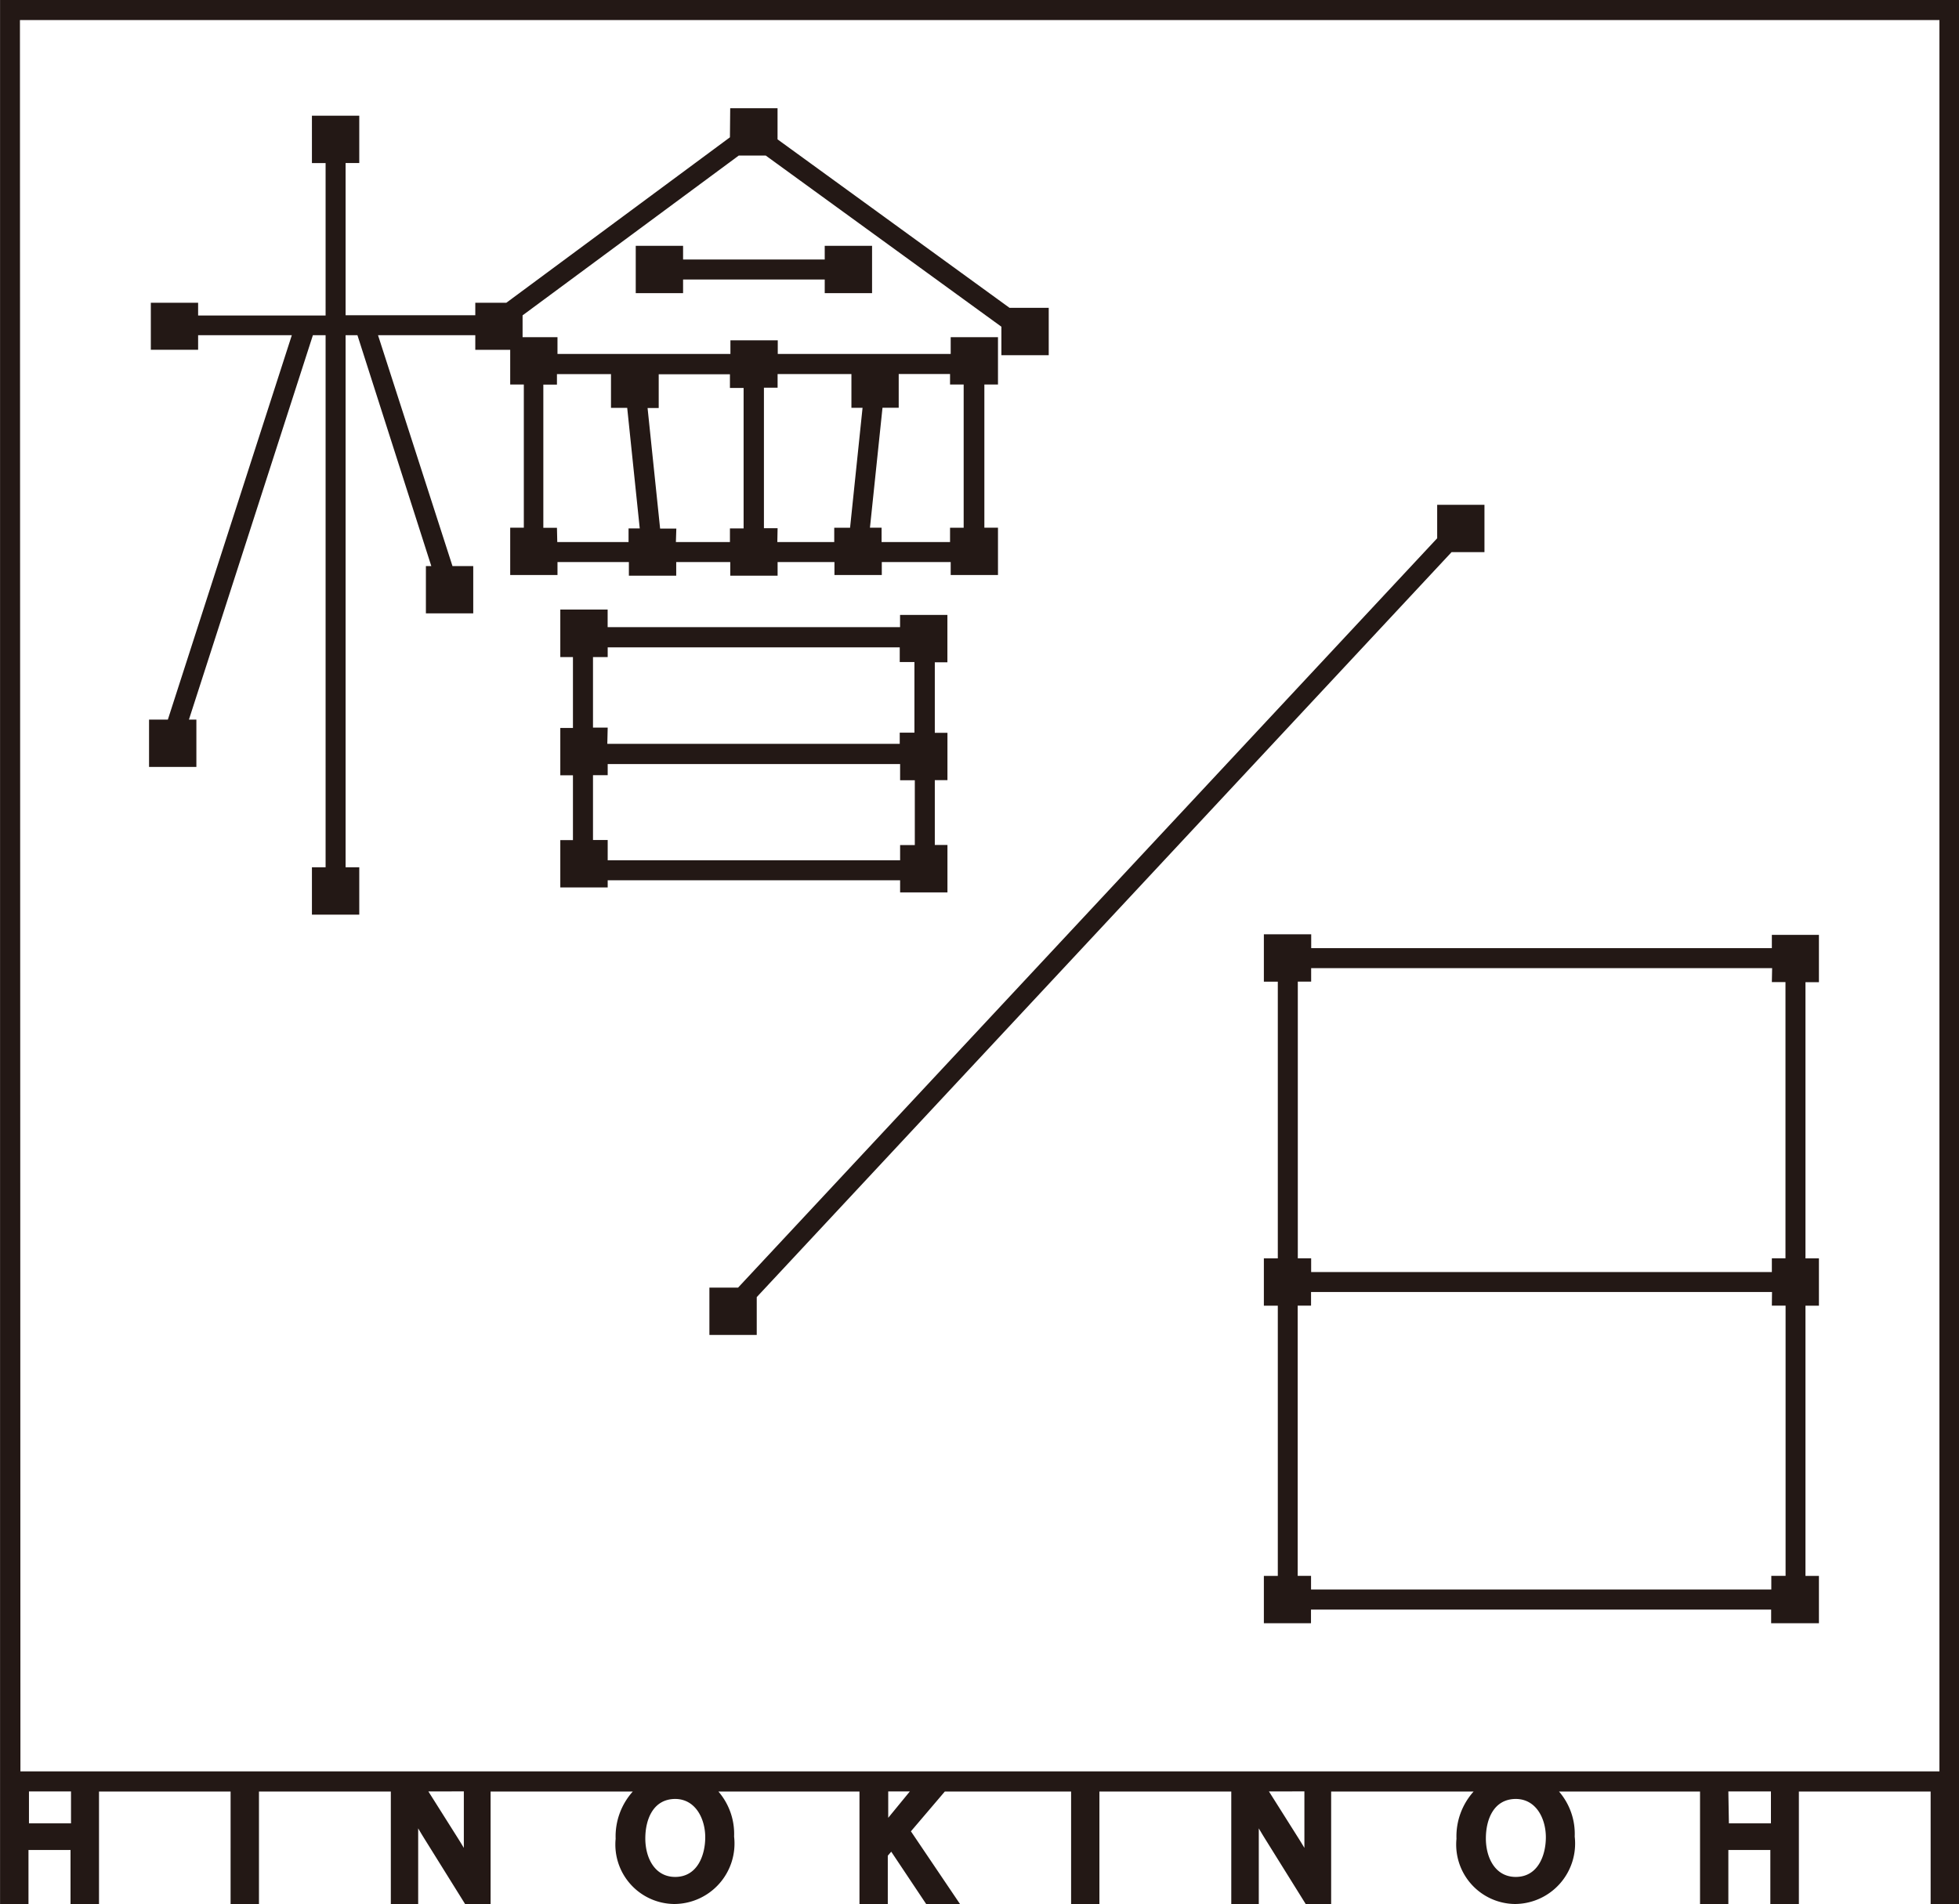
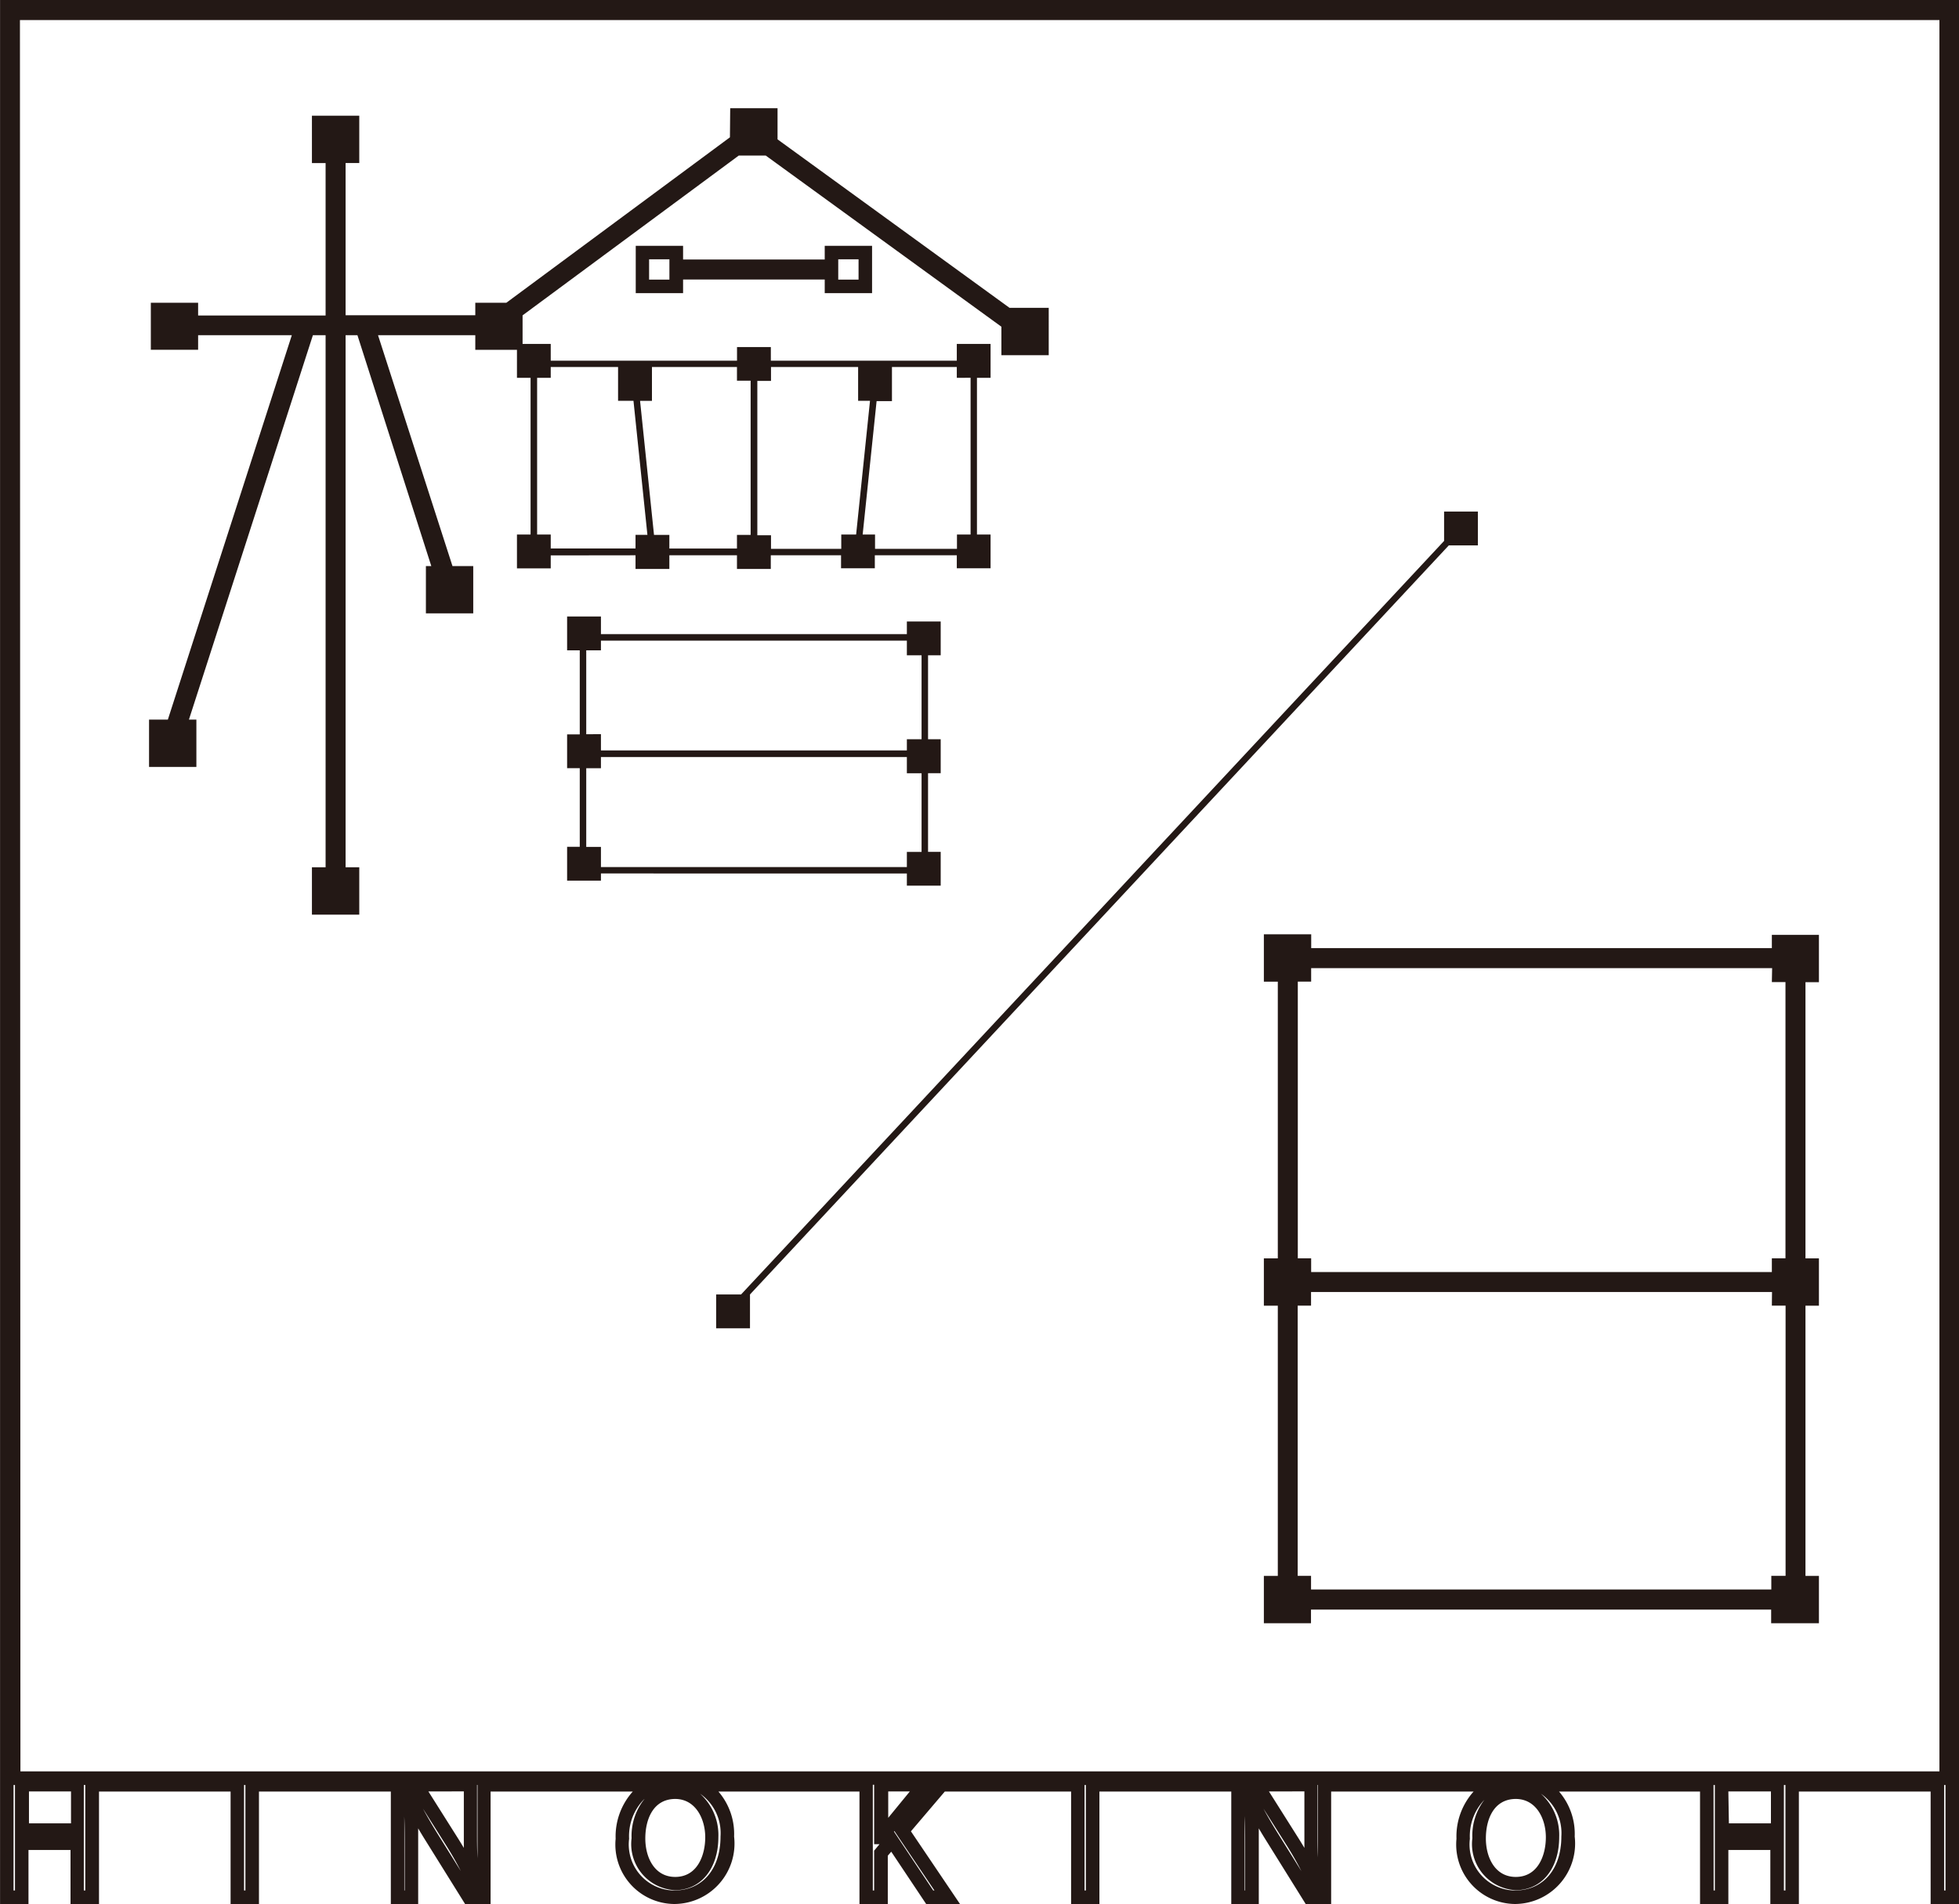
<svg xmlns="http://www.w3.org/2000/svg" width="36.25" height="35.235" viewBox="0 0 36.25 35.235">
  <g transform="translate(-43.068)">
    <path d="M58.079,3.747v0h.573L63.1,6.98v.465h.626V6.819H63.1V6.83L58.705,3.64V3.125h-.626V3.6L53.858,6.721h-.491v.236H50.712V3.89h.253V3.263h-.626V3.89h.253V6.956H47.983V6.721h-.625v.626h.625v-.27h2.031l-2.375,7.364h-.314v.626h.625v-.626h-.184l2.375-7.364h.451v10.1h-.253V17.8h.626v-.626h-.253V7.077h.435L52.606,11.6h-.149v.625h.626V11.6h-.35L51.274,7.077h2.093v.27h.625V6.771Z" transform="translate(-1.374 -0.997)" fill="#231815" />
    <path d="M57.954,3h.876v.576l4.293,3.118h.725V7.57h-.876V7.043L58.612,3.876h-.5l-4,2.957v.638h-.875V7.2h-1.8l1.378,4.273h.384v.875h-.876v-.875h.1L51.056,7.2h-.219v9.847h.253v.876h-.876v-.876h.253V7.2h-.235l-2.294,7.114h.138v.876H47.2v-.876h.348L49.842,7.2H48.108v.27h-.875V6.6h.875v.236h2.359V4.015h-.253V3.138h.876v.876h-.253V6.831h2.4V6.6h.574l4.138-3.062Zm.626.25H58.2v.376h.376Zm-7.74.138h-.376v.376h.376ZM47.858,6.846h-.375v.376h.375Zm6.01,0h-.375v.376h.375Zm9.731.1h-.376V7.32H63.6ZM52.778,11.725h-.2V12.1h.376v-.375Zm-5.048,2.84h-.28v.376h.375v-.376ZM50.717,17.3h-.253v.376h.376V17.3Z" transform="translate(-1.374 -0.997)" fill="#231815" />
    <path d="M59.53,13.384v.253h.626v-.253h1.251v.253h.626v-.253h1.3v.24h.625v-.24h1.517v.24H66.1V13h-.252V10.1H66.1V9.473h-.625v.31H62.034V9.531h-.626v.252H57.961v-.31h-.625V10.1h.252V13h-.252v.626h.625v-.24Zm6.2-3.285V13h-.252v.265H63.962V13h-.229l.258-2.469h.284V9.9h1.2V10.1ZM63.649,9.9v.625h.22L63.612,13h-.275v.265h-1.3v-.252h-.253V10.157h.253V9.9Zm-1.989.253v2.854h-.253v.252H60.156v-.252h-.284l-.258-2.481h.22V9.9h1.573v.253ZM57.709,10.1h.252V9.9h1.246v.625h.285l.258,2.481H59.53v.252H57.961V13h-.252Z" transform="translate(-4.702 -3.108)" fill="#231815" />
-     <path d="M62.159,13.762h-.876v-.253h-1v.253h-.876v-.253H58.086v.24h-.875v-.876h.252V10.224h-.252V9.348h.875v.31h3.2V9.406h.876v.252h3.2v-.31h.875v.876h-.252v2.649h.252v.876h-.875v-.24H64.087v.24h-.876v-.24H62.159Zm-.626-.25h.376v-.376h-.376Zm-1.877,0h.376v-.376h-.376ZM65.6,13.5h.375v-.376H65.6Zm-2.143,0h.375v-.376h-.375Zm-6,0h.375v-.376h-.375Zm6.626-.361h1.267v-.265h.252V10.224h-.252v-.195H64.4v.625h-.3l-.232,2.219h.215Zm-1.929,0h1.053v-.265H63.5l.231-2.219h-.206v-.625H62.159v.253h-.253v2.6h.253Zm-1.877,0h1v-.252h.253v-2.6h-.253v-.253H59.959v.625h-.206l.232,2.231h.3Zm-2.195,0h1.319v-.252h.207l-.232-2.231h-.3v-.625h-1v.195h-.252v2.649h.252ZM63.878,10.4h.272v-.5h-.376v.5Zm-4.4,0h.233v-.5h-.376v.5Zm2.18-.372h.253V9.656h-.376v.376Zm4.072-.058h.252V9.6H65.6v.376Zm-8.014,0h.123V9.6h-.375v.376Z" transform="translate(-4.702 -3.108)" fill="#231815" />
    <path d="M65.013,21.785v.225h.626v-.626h-.234V19.929h.234V19.3h-.234V17.747h.234v-.626h-.626v.234H59.352v-.326h-.626v.626h.234v1.555h-.234v.626h.234v1.455h-.234v.626h.626v-.133ZM59.08,17.655h.272v-.18h5.661v.272h.272V19.3h-.272v.207H59.352v-.3H59.08Zm0,2.182h.272V19.63h5.661v.3h.272v1.455h-.272v.281H59.352v-.373H59.08Z" transform="translate(-5.164 -5.62)" fill="#231815" />
-     <path d="M65.764,22.135h-.876V21.91H59.477v.133H58.6v-.876h.234v-1.2H58.6v-.876h.234V17.78H58.6V16.9h.876v.326h5.411V17h.876v.876H65.53v1.305h.234v.876H65.53v1.2h.234Zm-.626-.25h.376v-.376h-.376Zm-6.287-.092h.376v-.376h-.376Zm.626-.253h5.411v-.281h.272v-1.2h-.272v-.3H59.477v.206h-.272v1.2h.272Zm5.8-1.736h.234v-.376h-.376V19.8Zm-6.2-.092h.143v-.376h-.376v.376Zm.393-.327h5.411v-.207h.272V17.872h-.272V17.6H59.477v.18h-.272v1.305h.272Zm5.8-1.762h.234v-.376h-.376v.376Zm-6.2-.092h.143v-.376h-.376v.376Z" transform="translate(-5.164 -5.62)" fill="#231815" />
    <path d="M76.415,14.745h.538v-.626h-.625v.543L63.319,28.607h-.461v.626h.626v-.626h0Z" transform="translate(-6.538 -4.652)" fill="#231815" />
-     <path d="M76.2,13.994h.875v.876h-.609L63.609,28.656v.7h-.876v-.876h.531L76.2,14.613Zm.625.25h-.375v.376h.375ZM63.359,28.732h-.376v.376h.376Z" transform="translate(-6.538 -4.652)" fill="#231815" />
-     <path d="M64.313,6.939v.252H61.442V6.939h-.626v.626h.626V7.312h2.872v.253h.625V6.939Z" transform="translate(-5.859 -2.265)" fill="#231815" />
    <path d="M65.064,7.69h-.876V7.438H61.567V7.69h-.876V6.814h.876v.253h2.621V6.814h.876Zm-.626-.25h.376V7.064h-.376Zm-3.5,0h.376V7.064h-.376Z" transform="translate(-5.859 -2.265)" fill="#231815" />
    <path d="M87.627,26.279h-8.78v-.256h-.626v.626h.258v5.37h-.258v.626h.258v5.248h-.258v.626h.626v-.252h8.767v.252h.634v-.626H88V32.646h.249V32.02H88V26.659h.249v-.626h-.621Zm.252,11.615h-.264v.253H78.847v-.253H78.6V32.646h.247v-.252h8.78v.252h.252Zm0-5.874h-.252v.254h-8.78V32.02H78.6v-5.37h.247V26.4h8.78v.259h.252Z" transform="translate(-11.645 -8.61)" fill="#231815" />
    <path d="M78.1,25.9h.876v.256H87.5v-.246h.871v.876h-.249v5.111h.249v.876h-.249v5h.249v.876h-.884v-.252H78.972v.252H78.1v-.876h.258v-5H78.1v-.876h.258v-5.12H78.1Zm.626.25h-.376v.376h.376Zm9.4.009h-.371v.376h.371Zm-.621.367h-8.53v.25h-.247v5.12h.247v.254H87.5v-.254h.252V26.784H87.5Zm-8.9,5.62h-.258v.376h.376v-.376Zm9.27,0h-.122v.376h.371v-.376Zm-.372.374h-8.53v.252h-.247v5h.247v.253h8.517v-.253h.264v-5H87.5Zm-8.9,5.5h-.258v.376h.376v-.376Zm9.27,0h-.135v.376h.384v-.376Z" transform="translate(-11.645 -8.61)" fill="#231815" />
-     <path d="M43.193,35.11h.276v-1H44.5v1h.277V33.029h2.688V35.11h.275V33.029h2.69V35.11h.258V34.2c0-.354-.006-.609-.022-.878l.009,0a6.779,6.779,0,0,0,.4.711l.675,1.084h.278V33.029h3.145a1.022,1.022,0,0,0-.581,1,.976.976,0,0,0,.955,1.082,1,1,0,0,0,.987-1.123.982.982,0,0,0-.549-.958H59.1V35.11h.274V34.3l.2-.234.7,1.049H60.6l-.829-1.229.726-.852h2.523V35.11h.274V33.029h2.69V35.11h.259V34.2c0-.354-.007-.609-.022-.878l.009,0a6.664,6.664,0,0,0,.4.711L67.3,35.11h.277V33.029h3.146a1.023,1.023,0,0,0-.581,1A.977.977,0,0,0,71.1,35.11a1,1,0,0,0,.987-1.123.982.982,0,0,0-.549-.958H74.65V35.11h.274v-1h1.028v1h.278V33.029h2.688V35.11h.275V.125h-36Zm12.364-.251c-.432,0-.678-.382-.678-.837s.227-.856.681-.856.678.409.678.833c0,.484-.246.86-.681.86m15.554,0c-.432,0-.678-.382-.678-.837s.227-.856.681-.856.678.409.678.833c0,.484-.246.86-.682.86M44.5,33.869H43.469v-.84H44.5Zm7.3.876-.006,0a5.87,5.87,0,0,0-.382-.692l-.648-1.027h1v.84c0,.332.007.591.031.876m7.753-.967c-.053.069-.11.145-.167.227H59.37v-.975h.784Zm7.8.967-.006,0a5.87,5.87,0,0,0-.382-.692l-.648-1.027h1v.84c0,.332.007.591.031.876m8.6-.876H74.925v-.84h1.028ZM43.312.246h35.76V32.908H43.312Z" fill="#231815" />
    <path d="M79.318,35.235h-.525V33.154H76.355v2.081h-.528v-1H75.05v1h-.524V33.154H71.917a1.2,1.2,0,0,1,.29.833A1.119,1.119,0,0,1,71.1,35.235a1.1,1.1,0,0,1-1.081-1.207,1.242,1.242,0,0,1,.317-.874H67.7v2.081h-.471l-.712-1.143q-.085-.135-.156-.257c0,.111,0,.23,0,.362v1.038h-.509V33.154h-2.44v2.081h-.524V33.154H60.551l-.627.736.908,1.345h-.626l-.646-.968-.064.074v.894h-.524V33.154H56.362a1.2,1.2,0,0,1,.29.833,1.119,1.119,0,0,1-1.112,1.248,1.1,1.1,0,0,1-1.08-1.207,1.243,1.243,0,0,1,.317-.874H52.146v2.081h-.472l-.712-1.143q-.085-.135-.156-.257c0,.11,0,.229,0,.362v1.038H50.3V33.154h-2.44v2.081h-.525V33.154H44.9v2.081h-.527v-1h-.778v1h-.526V0h36.25Zm-.275-.25h.025V33.033h-.025Zm-2.965,0h.028V33.033h-.028Zm-1.3,0H74.8V33.033h-.024Zm-4.227-1.694a.971.971,0,0,0-.284.737.852.852,0,0,0,.831.957c.523,0,.862-.392.862-1a.887.887,0,0,0-.379-.791,1.027,1.027,0,0,1,.339.8c0,.589-.324.985-.807.985a.854.854,0,0,1-.8-.962A1.091,1.091,0,0,1,70.548,33.291ZM66.1,34.985h.009V34.2c0-.228,0-.415-.009-.594Zm-2.963,0h.024V33.033h-.024Zm-2.8,0h.022l-.741-1.1-.008.01Zm-1.118,0h.024v-.737l.1-.12h-.1v-1.1h-.024Zm-4.228-1.693a.972.972,0,0,0-.282.736.852.852,0,0,0,.83.957c.523,0,.862-.392.862-1a.888.888,0,0,0-.379-.791,1.027,1.027,0,0,1,.339.8c0,.589-.324.985-.806.985a.854.854,0,0,1-.8-.962A1.091,1.091,0,0,1,54.993,33.292Zm-4.442,1.693h.008V34.2c0-.227,0-.412-.008-.583Zm-2.965,0h.025V33.033h-.025Zm-2.965,0h.027V33.033h-.027Zm-1.3,0h.026V33.033h-.026Zm27.8-1.694c-.41,0-.556.377-.556.731s.171.712.553.712c.411,0,.557-.4.557-.735S71.5,33.291,71.114,33.291Zm-15.554,0c-.41,0-.556.377-.556.731s.171.712.553.712c.41,0,.556-.4.556-.735S55.942,33.291,55.56,33.291Zm10.883.18c.077.145.172.307.286.489l.416.668c-.083-.164-.179-.331-.29-.505Zm-15.553,0c.078.146.172.307.284.487l.416.668c-.083-.164-.179-.331-.29-.505Zm1-.44v.836c0,.184,0,.353.009.522V33.033Zm15.554,0v.836c0,.178,0,.342.008.506V33.033Zm-.9.121.527.835q.068.107.129.21c0-.107,0-.216,0-.331v-.715Zm-15.554,0,.527.835q.068.107.129.21c0-.107,0-.216,0-.331v-.715Zm24.065.59h.778v-.59H75.05Zm-31.456,0h.778v-.59h-.778Zm15.9-.59v.488l.4-.488Zm-16.058-.371h35.51V.371H43.437Z" fill="#231815" />
  </g>
</svg>